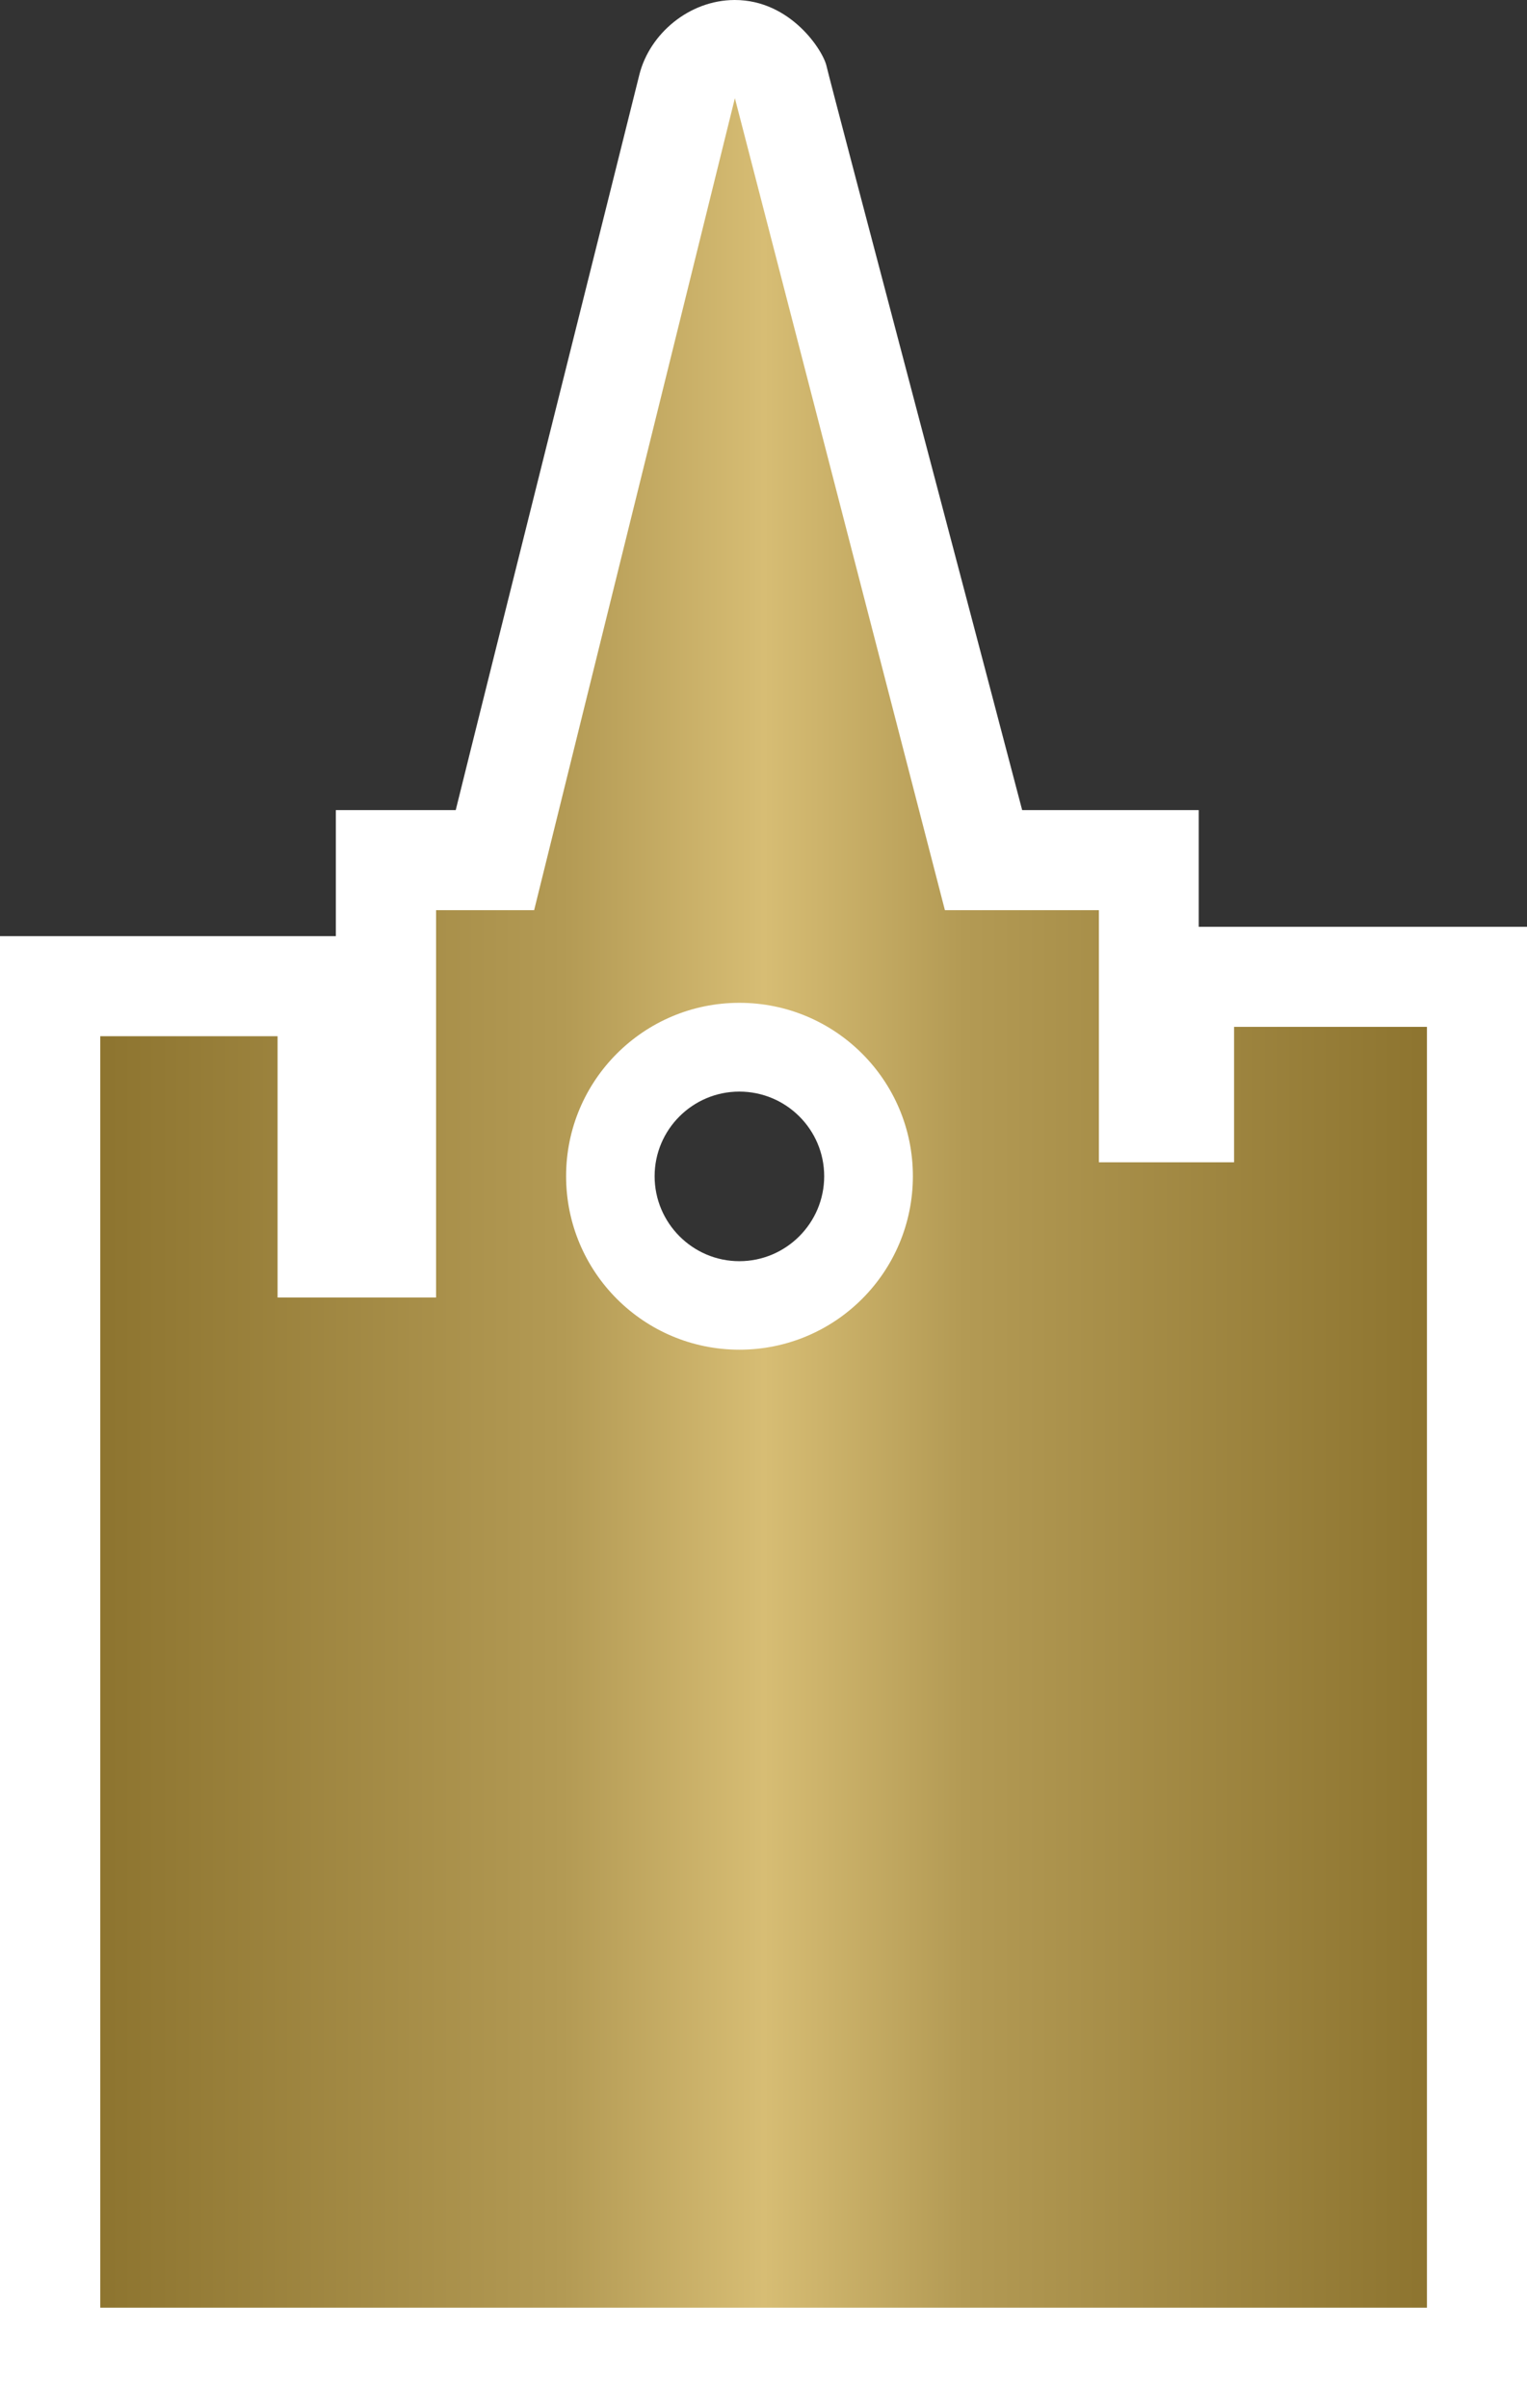
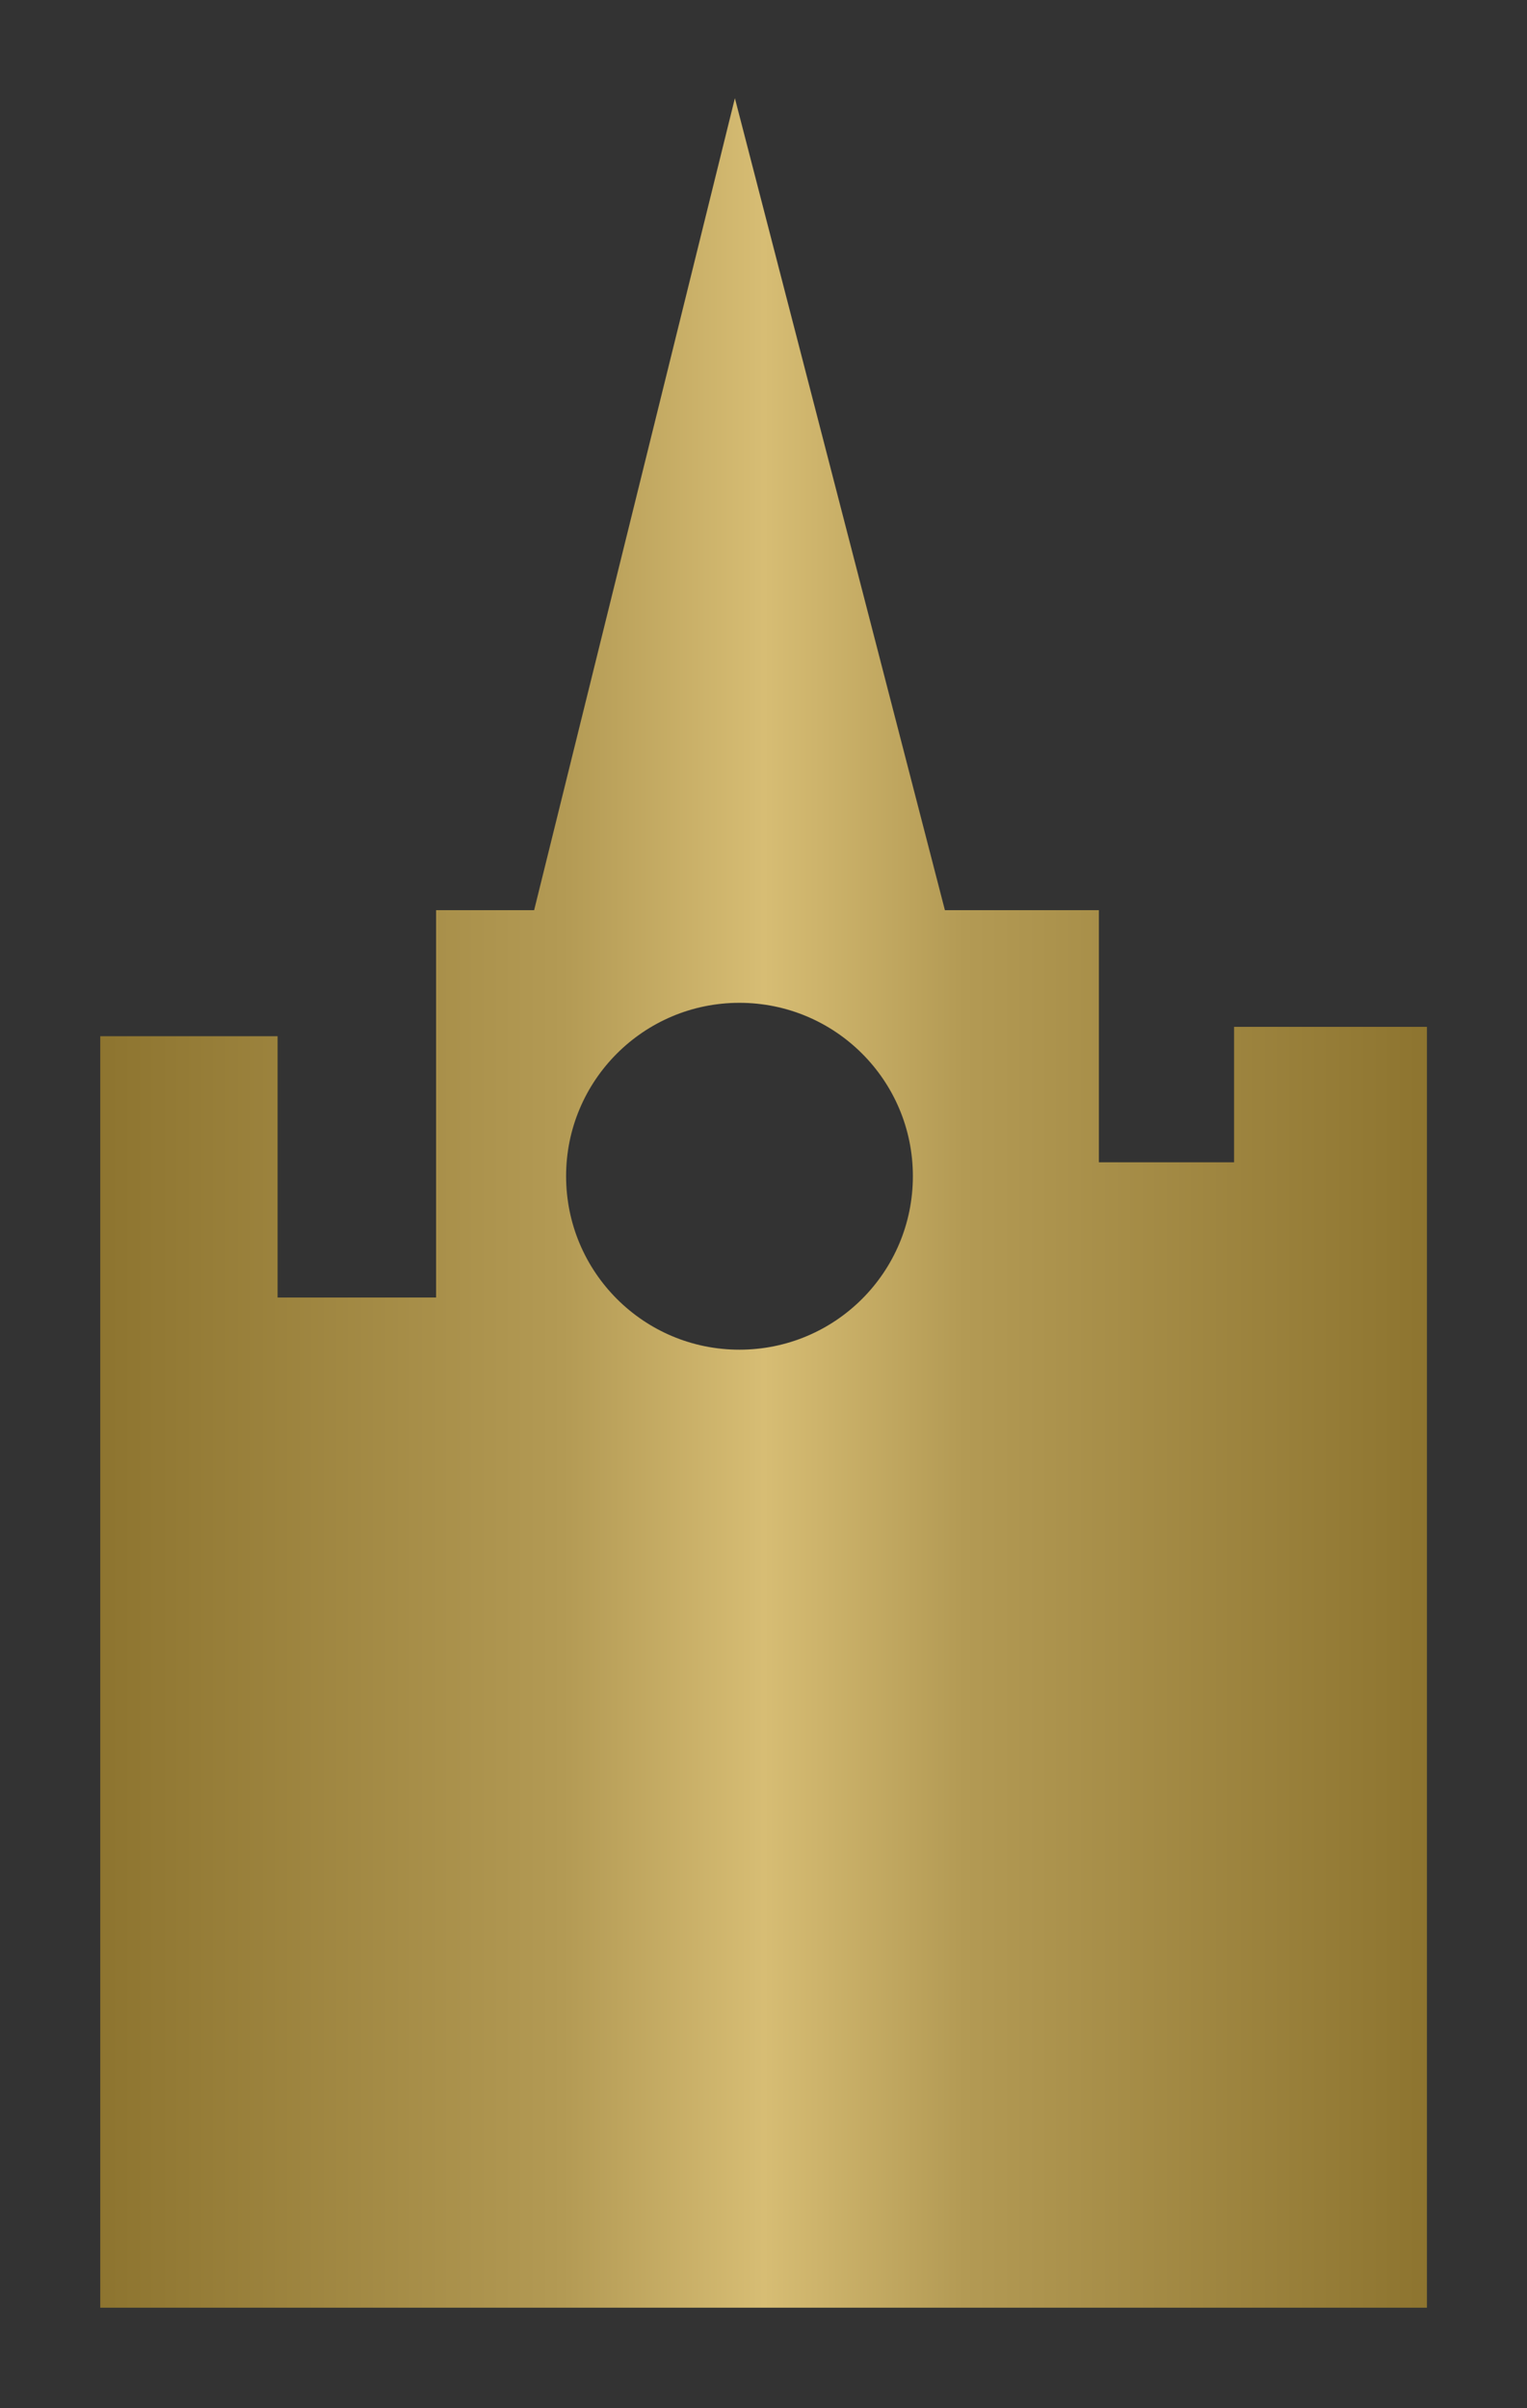
<svg xmlns="http://www.w3.org/2000/svg" xmlns:ns1="http://www.inkscape.org/namespaces/inkscape" version="1.1" width="600" height="946.074" id="svg5442">
  <rect width="100%" height="100%" fill="#333333" stroke="none" />
  <defs id="defs5444">
    <linearGradient x1="0" y1="0" x2="1" y2="0" id="linearGradient428" gradientUnits="userSpaceOnUse" gradientTransform="matrix(22.043,0,0,-22.043,208.229,259.32)" spreadMethod="pad">
      <stop id="stop430" style="stop-color:#8d742f;stop-opacity:1" offset="0" />
      <stop id="stop432" style="stop-color:#b39a54;stop-opacity:1" offset="0.35" />
      <stop id="stop434" style="stop-color:#d7bd74;stop-opacity:1" offset="0.5" />
      <stop id="stop436" style="stop-color:#b39a54;stop-opacity:1" offset="0.65" />
      <stop id="stop438" style="stop-color:#8d742f;stop-opacity:1" offset="1" />
    </linearGradient>
  </defs>
-   <path d="m 257.219,462.133 c 0,-18.377 14.972,-33.254 33.278,-33.254 18.377,0 33.349,14.877 33.349,33.254 0,18.401 -14.972,33.373 -33.349,33.373 -18.307,0 -33.278,-14.972 -33.278,-33.373 m 213.789,-98.013 0,-45.837 -69.371,0 C 395.156,293.259 326.069,31.977 324.768,25.97 323.468,19.962 310.719,0 288.723,0 l -0.17,0 c -17.739,0.095 -33.278,13.221 -37.323,29.305 -3.974,16.154 -60.809,242.975 -72.162,288.978 l -47.114,0 0,49.527 -131.954,0 0,578.264 600,0 0,-581.954 -128.997,0 z" ns1:connector-curvature="0" id="path424" style="fill:#ffffff;fill-opacity:1;fill-rule:nonzero;stroke:none" />
  <g transform="matrix(23.652,0,0,-23.652,-4885.662,6606.078)" id="g426">
    <path d="m 215.438,264.184 -1.629,0 0,-6.434 -2.633,0 0,4.34 -2.946,0 0,-21.121 22.04,0 0,21.277 -3.204,0 0,-2.25 -2.246,0 0,4.188 -2.558,0 -3.489,13.488 -3.335,-13.488 z m 0.531,-4.418 c 0,1.589 1.289,2.879 2.879,2.879 l 0,0 c 1.593,0 2.882,-1.29 2.882,-2.879 l 0,0 c 0,-1.594 -1.289,-2.883 -2.882,-2.883 l 0,0 c -1.59,0 -2.879,1.289 -2.879,2.883" ns1:connector-curvature="0" id="path440" style="fill:url(#linearGradient428);fill-opacity:1;fill-rule:nonzero;stroke:none" />
  </g>
</svg>